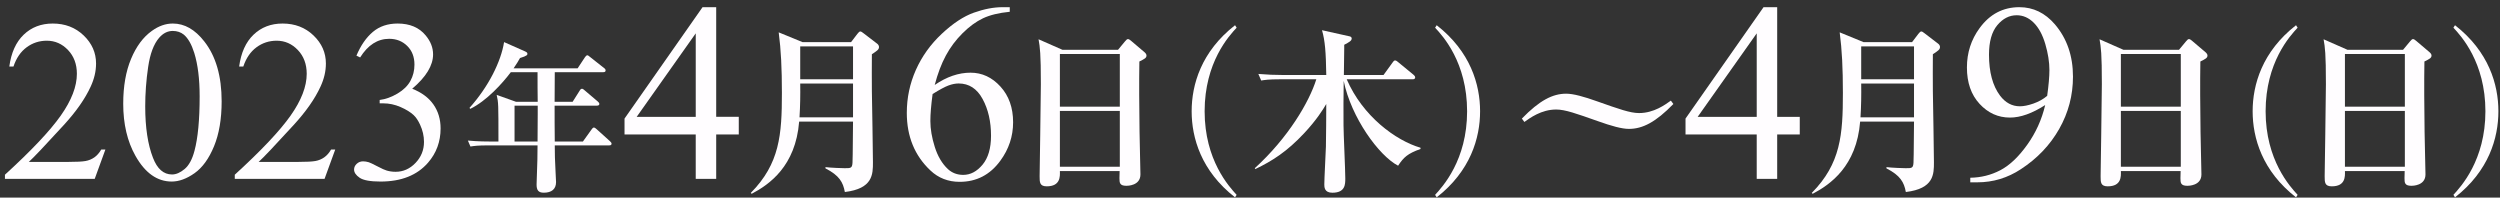
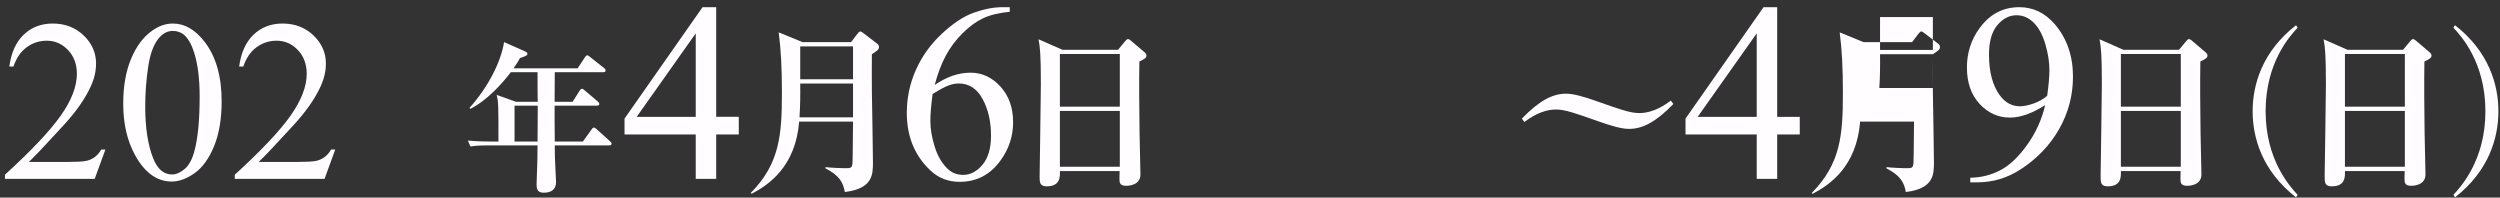
<svg xmlns="http://www.w3.org/2000/svg" id="_レイヤー_1" data-name="レイヤー 1" width="620" height="49" viewBox="0 0 620 49">
  <rect x="0" y="0" width="620" height="49" fill="#333333" stroke="none" />
  <defs>
    <style>
      .cls-1 {
        fill: #fffdff;
      }
    </style>
  </defs>
  <path class="cls-1" d="m26.134,37.093l-2.644,7.264H1.225v-1.029c6.55-5.975,11.161-10.855,13.833-14.641s4.008-7.245,4.008-10.381c0-2.394-.733-4.36-2.199-5.9-1.466-1.54-3.219-2.311-5.26-2.311-1.855,0-3.521.543-4.996,1.629-1.476,1.085-2.565,2.677-3.271,4.773h-1.03c.463-3.433,1.656-6.068,3.577-7.904,1.92-1.838,4.318-2.756,7.194-2.756,3.062,0,5.617.983,7.668,2.95,2.05,1.967,3.075,4.286,3.075,6.958,0,1.911-.445,3.822-1.336,5.733-1.374,3.006-3.6,6.188-6.68,9.546-4.62,5.048-7.505,8.091-8.656,9.129h9.853c2.004,0,3.41-.073,4.216-.223.808-.147,1.535-.449,2.185-.904.649-.454,1.215-1.1,1.698-1.934h1.03Z" />
  <path class="cls-1" d="m30.56,25.709c0-4.305.649-8.011,1.948-11.119,1.298-3.107,3.024-5.422,5.177-6.944,1.67-1.205,3.396-1.809,5.177-1.809,2.895,0,5.492,1.475,7.793,4.426,2.876,3.655,4.314,8.609,4.314,14.861,0,4.38-.631,8.1-1.893,11.161-1.262,3.062-2.872,5.284-4.829,6.666-1.958,1.382-3.846,2.073-5.664,2.073-3.6,0-6.596-2.124-8.99-6.373-2.022-3.581-3.034-7.896-3.034-12.942Zm5.455.696c0,5.195.64,9.435,1.92,12.719,1.058,2.765,2.634,4.146,4.731,4.146,1.002,0,2.041-.449,3.117-1.35,1.076-.899,1.893-2.407,2.449-4.522.853-3.191,1.28-7.69,1.28-13.499,0-4.304-.445-7.895-1.336-10.771-.668-2.134-1.531-3.646-2.588-4.536-.761-.613-1.68-.919-2.755-.919-1.262,0-2.384.566-3.368,1.698-1.336,1.54-2.245,3.961-2.728,7.264-.483,3.303-.724,6.56-.724,9.77Z" />
  <path class="cls-1" d="m83.134,37.093l-2.644,7.264h-22.266v-1.029c6.55-5.975,11.161-10.855,13.833-14.641s4.008-7.245,4.008-10.381c0-2.394-.733-4.36-2.199-5.9-1.466-1.54-3.219-2.311-5.26-2.311-1.855,0-3.521.543-4.996,1.629-1.476,1.085-2.565,2.677-3.271,4.773h-1.03c.463-3.433,1.656-6.068,3.577-7.904,1.92-1.838,4.318-2.756,7.194-2.756,3.062,0,5.617.983,7.668,2.95,2.05,1.967,3.075,4.286,3.075,6.958,0,1.911-.445,3.822-1.336,5.733-1.374,3.006-3.6,6.188-6.68,9.546-4.62,5.048-7.505,8.091-8.656,9.129h9.853c2.004,0,3.41-.073,4.216-.223.808-.147,1.535-.449,2.185-.904.649-.454,1.215-1.1,1.698-1.934h1.03Z" />
-   <path class="cls-1" d="m88.395,13.797c1.076-2.542,2.436-4.504,4.077-5.887,1.643-1.382,3.688-2.073,6.137-2.073,3.024,0,5.344.983,6.958,2.95,1.225,1.466,1.837,3.034,1.837,4.704,0,2.746-1.726,5.585-5.177,8.516,2.319.91,4.073,2.209,5.26,3.896,1.187,1.689,1.781,3.674,1.781,5.957,0,3.266-1.04,6.095-3.117,8.488-2.709,3.117-6.634,4.676-11.773,4.676-2.542,0-4.272-.315-5.191-.946-.918-.631-1.377-1.308-1.377-2.032,0-.537.218-1.011.654-1.419s.96-.612,1.573-.612c.463,0,.937.074,1.419.223.315.093,1.03.432,2.143,1.016,1.113.585,1.883.933,2.31,1.044.686.204,1.419.306,2.199.306,1.893,0,3.539-.732,4.94-2.198s2.102-3.2,2.102-5.204c0-1.466-.325-2.895-.974-4.287-.483-1.038-1.012-1.827-1.586-2.365-.798-.742-1.893-1.415-3.284-2.018s-2.811-.904-4.258-.904h-.891v-.836c1.465-.185,2.936-.714,4.412-1.586,1.475-.872,2.546-1.92,3.214-3.145s1.002-2.57,1.002-4.036c0-1.911-.598-3.455-1.795-4.634-1.196-1.179-2.686-1.768-4.467-1.768-2.876,0-5.279,1.54-7.208,4.62l-.918-.445Z" />
  <path class="cls-1" d="m151.069,36.057h-13.487c0,2.234.04,3.512.199,6.624.04,1.157.12,2.354.12,2.474,0,1.756-1.118,2.634-3.033,2.634-1.396,0-1.795-.679-1.795-2.035,0-.519.159-5.188.199-6.145,0-.16.04-3.472.04-3.552h-12.33c-2.434,0-3.312.12-4.31.279l-.638-1.477c2.394.24,5.227.24,5.666.24h1.915c0-9.377,0-9.656-.439-11.572l4.789,1.716h5.387c-.04-1.875-.04-4.907-.04-7.342h-6.624c-2.075,2.754-5.985,7.103-10.056,9.098l-.199-.239c4.708-5.228,7.821-11.491,8.579-16.319l5.228,2.313c.159.08.559.24.559.559,0,.279,0,.52-1.835,1.078-.399.718-.798,1.396-1.596,2.554h15.881l1.795-2.714c.16-.199.359-.519.599-.519.2,0,.319.12.718.438l3.432,2.714c.239.159.399.359.399.599,0,.398-.319.438-.599.438h-12.01c0,1.157-.04,6.305-.04,7.342h4.469l1.715-2.713c.08-.16.28-.519.599-.519.24,0,.479.239.718.438l3.192,2.714c.239.199.399.398.399.599,0,.398-.359.438-.599.438h-10.494c0,2.793,0,5.945.04,8.898h6.983l2.115-2.953c.08-.12.359-.519.598-.519s.519.279.718.438l3.272,2.953c.279.279.399.398.399.639,0,.358-.319.398-.599.398Zm-17.716-9.855h-5.746v8.898h5.706c0-2.075.04-3.512.04-6.783v-2.115Z" />
  <path class="cls-1" d="m183.216,28.976v4.368h-5.599v11.013h-5.076v-11.013h-17.657v-3.938L174.233,1.782h3.384v27.193h5.599Zm-10.674,0V8.272l-14.643,20.703h14.643Z" />
  <path class="cls-1" d="m216.225,13.443c-.044,1.721,0,7.674,0,9.173.044,2.778.264,15.126.264,17.639,0,2.955,0,6.527-6.967,7.365-.441-2.426-1.367-4.102-4.807-5.865v-.309c1.455.176,4.189.265,4.763.265,1.499,0,1.852,0,1.94-1.323.088-1.632.088-8.775.132-10.23h-13.362c-.882,11.068-7.409,15.61-11.774,17.903l-.22-.221c7.188-7.275,7.717-14.464,7.717-24.782,0-6.13-.22-10.628-.793-15.038l5.909,2.426h12.039l1.543-2.028c.353-.441.529-.618.75-.618s.441.177.794.441l3.396,2.602c.309.221.441.573.441.794,0,.661-.441.926-1.764,1.808Zm-4.674,7.276h-13.097c.044,2.822,0,5.601-.177,8.379h13.274v-8.379Zm0-9.216h-13.097v8.158h13.097v-8.158Z" />
  <path class="cls-1" d="m250.419,1.782v1.139c-2.707.267-4.917.805-6.629,1.614-1.713.811-3.405,2.046-5.076,3.707s-3.056,3.512-4.152,5.553c-1.098,2.041-2.015,4.466-2.753,7.274,2.953-2.029,5.917-3.045,8.89-3.045,2.85,0,5.322,1.148,7.414,3.445s3.138,5.25,3.138,8.859c0,3.486-1.057,6.665-3.168,9.536-2.543,3.486-5.906,5.229-10.09,5.229-2.851,0-5.271-.943-7.26-2.83-3.896-3.671-5.845-8.429-5.845-14.273,0-3.732.749-7.28,2.246-10.644,1.497-3.363,3.635-6.347,6.414-8.952,2.779-2.604,5.44-4.357,7.983-5.26,2.542-.902,4.911-1.354,7.106-1.354h1.784Zm-19.134,21.533c-.369,2.769-.554,5.004-.554,6.706,0,1.969.364,4.106,1.092,6.414.728,2.307,1.81,4.138,3.246,5.491,1.046.964,2.317,1.445,3.814,1.445,1.784,0,3.378-.841,4.784-2.522,1.404-1.682,2.107-4.081,2.107-7.198,0-3.507-.697-6.542-2.092-9.105-1.395-2.563-3.374-3.846-5.937-3.846-.78,0-1.615.165-2.507.492-.893.329-2.21,1.036-3.953,2.123Z" />
  <path class="cls-1" d="m282.564,15.252c-.088,5.292-.044,10.892.044,17.507,0,1.676.221,8.996.221,10.495,0,2.822-3.219,2.822-3.484,2.822-1.675,0-1.72-.75-1.72-1.896,0-.176.044-1.587.044-1.764h-14.817c.044,1.367.132,3.793-3.263,3.793-1.764,0-1.764-1.015-1.764-2.514,0-.882.309-19.227.309-22.843,0-7.629-.22-9.084-.573-11.113l5.909,2.603h13.803l1.72-2.073c.353-.396.485-.573.75-.573s.441.177.838.485l3.219,2.734c.265.22.529.528.529.838,0,.617-.441.838-1.764,1.499Zm-4.851-1.853h-14.861v13.054h14.861v-13.054Zm0,14.111h-14.861v13.847h14.861v-13.847Z" />
-   <path class="cls-1" d="m306.29,48.942c-8.379-6.526-10.76-14.729-10.76-21.343s2.381-14.817,10.76-21.344l.396.617c-1.896,2.028-7.938,8.6-7.938,20.727s6.085,18.697,7.938,20.726l-.396.617Z" />
-   <path class="cls-1" d="m346.73,41.093c-4.763-2.469-11.642-11.95-13.494-21.034-.044,4.542-.088,6.923-.044,11.024,0,1.896.44,11.068.44,13.142,0,1.499,0,3.571-3.219,3.571-1.984,0-1.984-1.411-1.984-2.072,0-1.411.353-7.85.396-9.349.045-1.5.089-8.908.089-10.584-.882,1.5-2.426,3.969-5.469,7.232-4.277,4.586-7.981,6.923-12.126,8.907l-.132-.22c8.29-7.541,13.494-16.404,15.258-22.049h-8.908c-3.042,0-3.88.176-4.762.309l-.706-1.632c2.073.176,4.189.265,6.262.265h10.584c-.089-5.733-.309-8.511-1.059-11.113l6.747,1.5c.265.044.617.176.617.529,0,.617-.617.926-1.853,1.587v.882c0,.971-.088,5.601-.088,6.615h9.834l2.205-3.043c.221-.309.396-.573.661-.573.309,0,.617.309.838.485l3.704,3.042c.133.133.441.354.441.662,0,.485-.441.485-.662.485h-16.315c3.969,9.172,12.127,15.169,18.301,16.978v.309c-3.22,1.146-4.189,2.072-5.557,4.145Z" />
-   <path class="cls-1" d="m356.3,48.942l-.396-.617c1.853-2.028,7.938-8.599,7.938-20.726s-6.041-18.698-7.938-20.727l.396-.617c8.379,6.526,10.761,14.729,10.761,21.344s-2.382,14.816-10.761,21.343Z" />
  <path class="cls-1" d="m403.972,31.965c-1.72,0-4.322-.705-7.762-1.94-5.247-1.852-8.069-2.866-10.274-2.866-3.704,0-6.526,2.117-7.894,3.087l-.617-.838c4.365-4.498,7.629-6.174,10.979-6.174,1.765,0,4.366.706,7.806,1.94,5.248,1.853,8.07,2.866,10.275,2.866,3.704,0,6.526-2.116,7.893-3.087l.618.838c-4.366,4.498-7.629,6.174-11.024,6.174Z" />
  <path class="cls-1" d="m446.342,28.976v4.368h-5.6v11.013h-5.075v-11.013h-17.657v-3.938l19.35-27.624h3.383v27.193h5.6Zm-10.675,0V8.272l-14.643,20.703h14.643Z" />
-   <path class="cls-1" d="m479.35,13.443c-.044,1.721,0,7.674,0,9.173.044,2.778.265,15.126.265,17.639,0,2.955,0,6.527-6.967,7.365-.441-2.426-1.367-4.102-4.807-5.865v-.309c1.455.176,4.188.265,4.762.265,1.5,0,1.853,0,1.94-1.323.089-1.632.089-8.775.133-10.23h-13.362c-.882,11.068-7.408,15.61-11.773,17.903l-.221-.221c7.188-7.275,7.717-14.464,7.717-24.782,0-6.13-.221-10.628-.794-15.038l5.909,2.426h12.039l1.543-2.028c.354-.441.529-.618.75-.618s.441.177.794.441l3.396,2.602c.309.221.441.573.441.794,0,.661-.441.926-1.765,1.808Zm-4.674,7.276h-13.098c.044,2.822,0,5.601-.176,8.379h13.273v-8.379Zm0-9.216h-13.098v8.158h13.098v-8.158Z" />
+   <path class="cls-1" d="m479.35,13.443c-.044,1.721,0,7.674,0,9.173.044,2.778.265,15.126.265,17.639,0,2.955,0,6.527-6.967,7.365-.441-2.426-1.367-4.102-4.807-5.865v-.309c1.455.176,4.188.265,4.762.265,1.5,0,1.853,0,1.94-1.323.089-1.632.089-8.775.133-10.23h-13.362c-.882,11.068-7.408,15.61-11.773,17.903l-.221-.221c7.188-7.275,7.717-14.464,7.717-24.782,0-6.13-.221-10.628-.794-15.038l5.909,2.426h12.039l1.543-2.028c.354-.441.529-.618.75-.618s.441.177.794.441l3.396,2.602c.309.221.441.573.441.794,0,.661-.441.926-1.765,1.808Zh-13.098c.044,2.822,0,5.601-.176,8.379h13.273v-8.379Zm0-9.216h-13.098v8.158h13.098v-8.158Z" />
  <path class="cls-1" d="m488.628,45.218v-1.139c2.666-.04,5.147-.661,7.444-1.86,2.297-1.2,4.517-3.297,6.66-6.291,2.143-2.994,3.635-6.285,4.476-9.874-3.22,2.071-6.132,3.106-8.736,3.106-2.933,0-5.445-1.133-7.537-3.399-2.092-2.266-3.137-5.275-3.137-9.028,0-3.65,1.045-6.9,3.137-9.751,2.523-3.466,5.814-5.199,9.875-5.199,3.424,0,6.357,1.415,8.797,4.245,2.994,3.507,4.491,7.834,4.491,12.981,0,4.635-1.139,8.957-3.414,12.966-2.277,4.01-5.445,7.337-9.506,9.982-3.301,2.174-6.901,3.261-10.796,3.261h-1.754Zm19.072-21.441c.369-2.665.554-4.799.554-6.398,0-1.988-.339-4.137-1.015-6.444-.678-2.307-1.636-4.075-2.877-5.306s-2.65-1.846-4.229-1.846c-1.825,0-3.425.82-4.799,2.461s-2.062,4.081-2.062,7.32c0,4.328.913,7.712,2.738,10.152,1.333,1.764,2.974,2.645,4.922,2.645.943,0,2.06-.225,3.353-.676,1.291-.451,2.43-1.087,3.414-1.908Z" />
  <path class="cls-1" d="m545.689,15.252c-.088,5.292-.044,10.892.044,17.507,0,1.676.221,8.996.221,10.495,0,2.822-3.219,2.822-3.483,2.822-1.676,0-1.72-.75-1.72-1.896,0-.176.044-1.587.044-1.764h-14.817c.044,1.367.133,3.793-3.263,3.793-1.765,0-1.765-1.015-1.765-2.514,0-.882.31-19.227.31-22.843,0-7.629-.221-9.084-.573-11.113l5.908,2.603h13.803l1.72-2.073c.354-.396.485-.573.75-.573s.441.177.838.485l3.219,2.734c.265.22.529.528.529.838,0,.617-.44.838-1.764,1.499Zm-4.851-1.853h-14.861v13.054h14.861v-13.054Zm0,14.111h-14.861v13.847h14.861v-13.847Z" />
  <path class="cls-1" d="m569.415,48.942c-8.379-6.526-10.76-14.729-10.76-21.343s2.381-14.817,10.76-21.344l.396.617c-1.896,2.028-7.938,8.6-7.938,20.727s6.086,18.697,7.938,20.726l-.396.617Z" />
  <path class="cls-1" d="m601.255,15.252c-.088,5.292-.044,10.892.044,17.507,0,1.676.221,8.996.221,10.495,0,2.822-3.219,2.822-3.483,2.822-1.676,0-1.72-.75-1.72-1.896,0-.176.044-1.587.044-1.764h-14.817c.044,1.367.133,3.793-3.263,3.793-1.765,0-1.765-1.015-1.765-2.514,0-.882.31-19.227.31-22.843,0-7.629-.221-9.084-.574-11.113l5.909,2.603h13.803l1.72-2.073c.354-.396.485-.573.75-.573s.441.177.838.485l3.219,2.734c.265.22.529.528.529.838,0,.617-.44.838-1.764,1.499Zm-4.851-1.853h-14.861v13.054h14.861v-13.054Zm0,14.111h-14.861v13.847h14.861v-13.847Z" />
  <path class="cls-1" d="m608.841,48.942l-.396-.617c1.853-2.028,7.938-8.599,7.938-20.726s-6.041-18.698-7.938-20.727l.396-.617c8.379,6.526,10.761,14.729,10.761,21.344s-2.382,14.816-10.761,21.343Z" />
</svg>